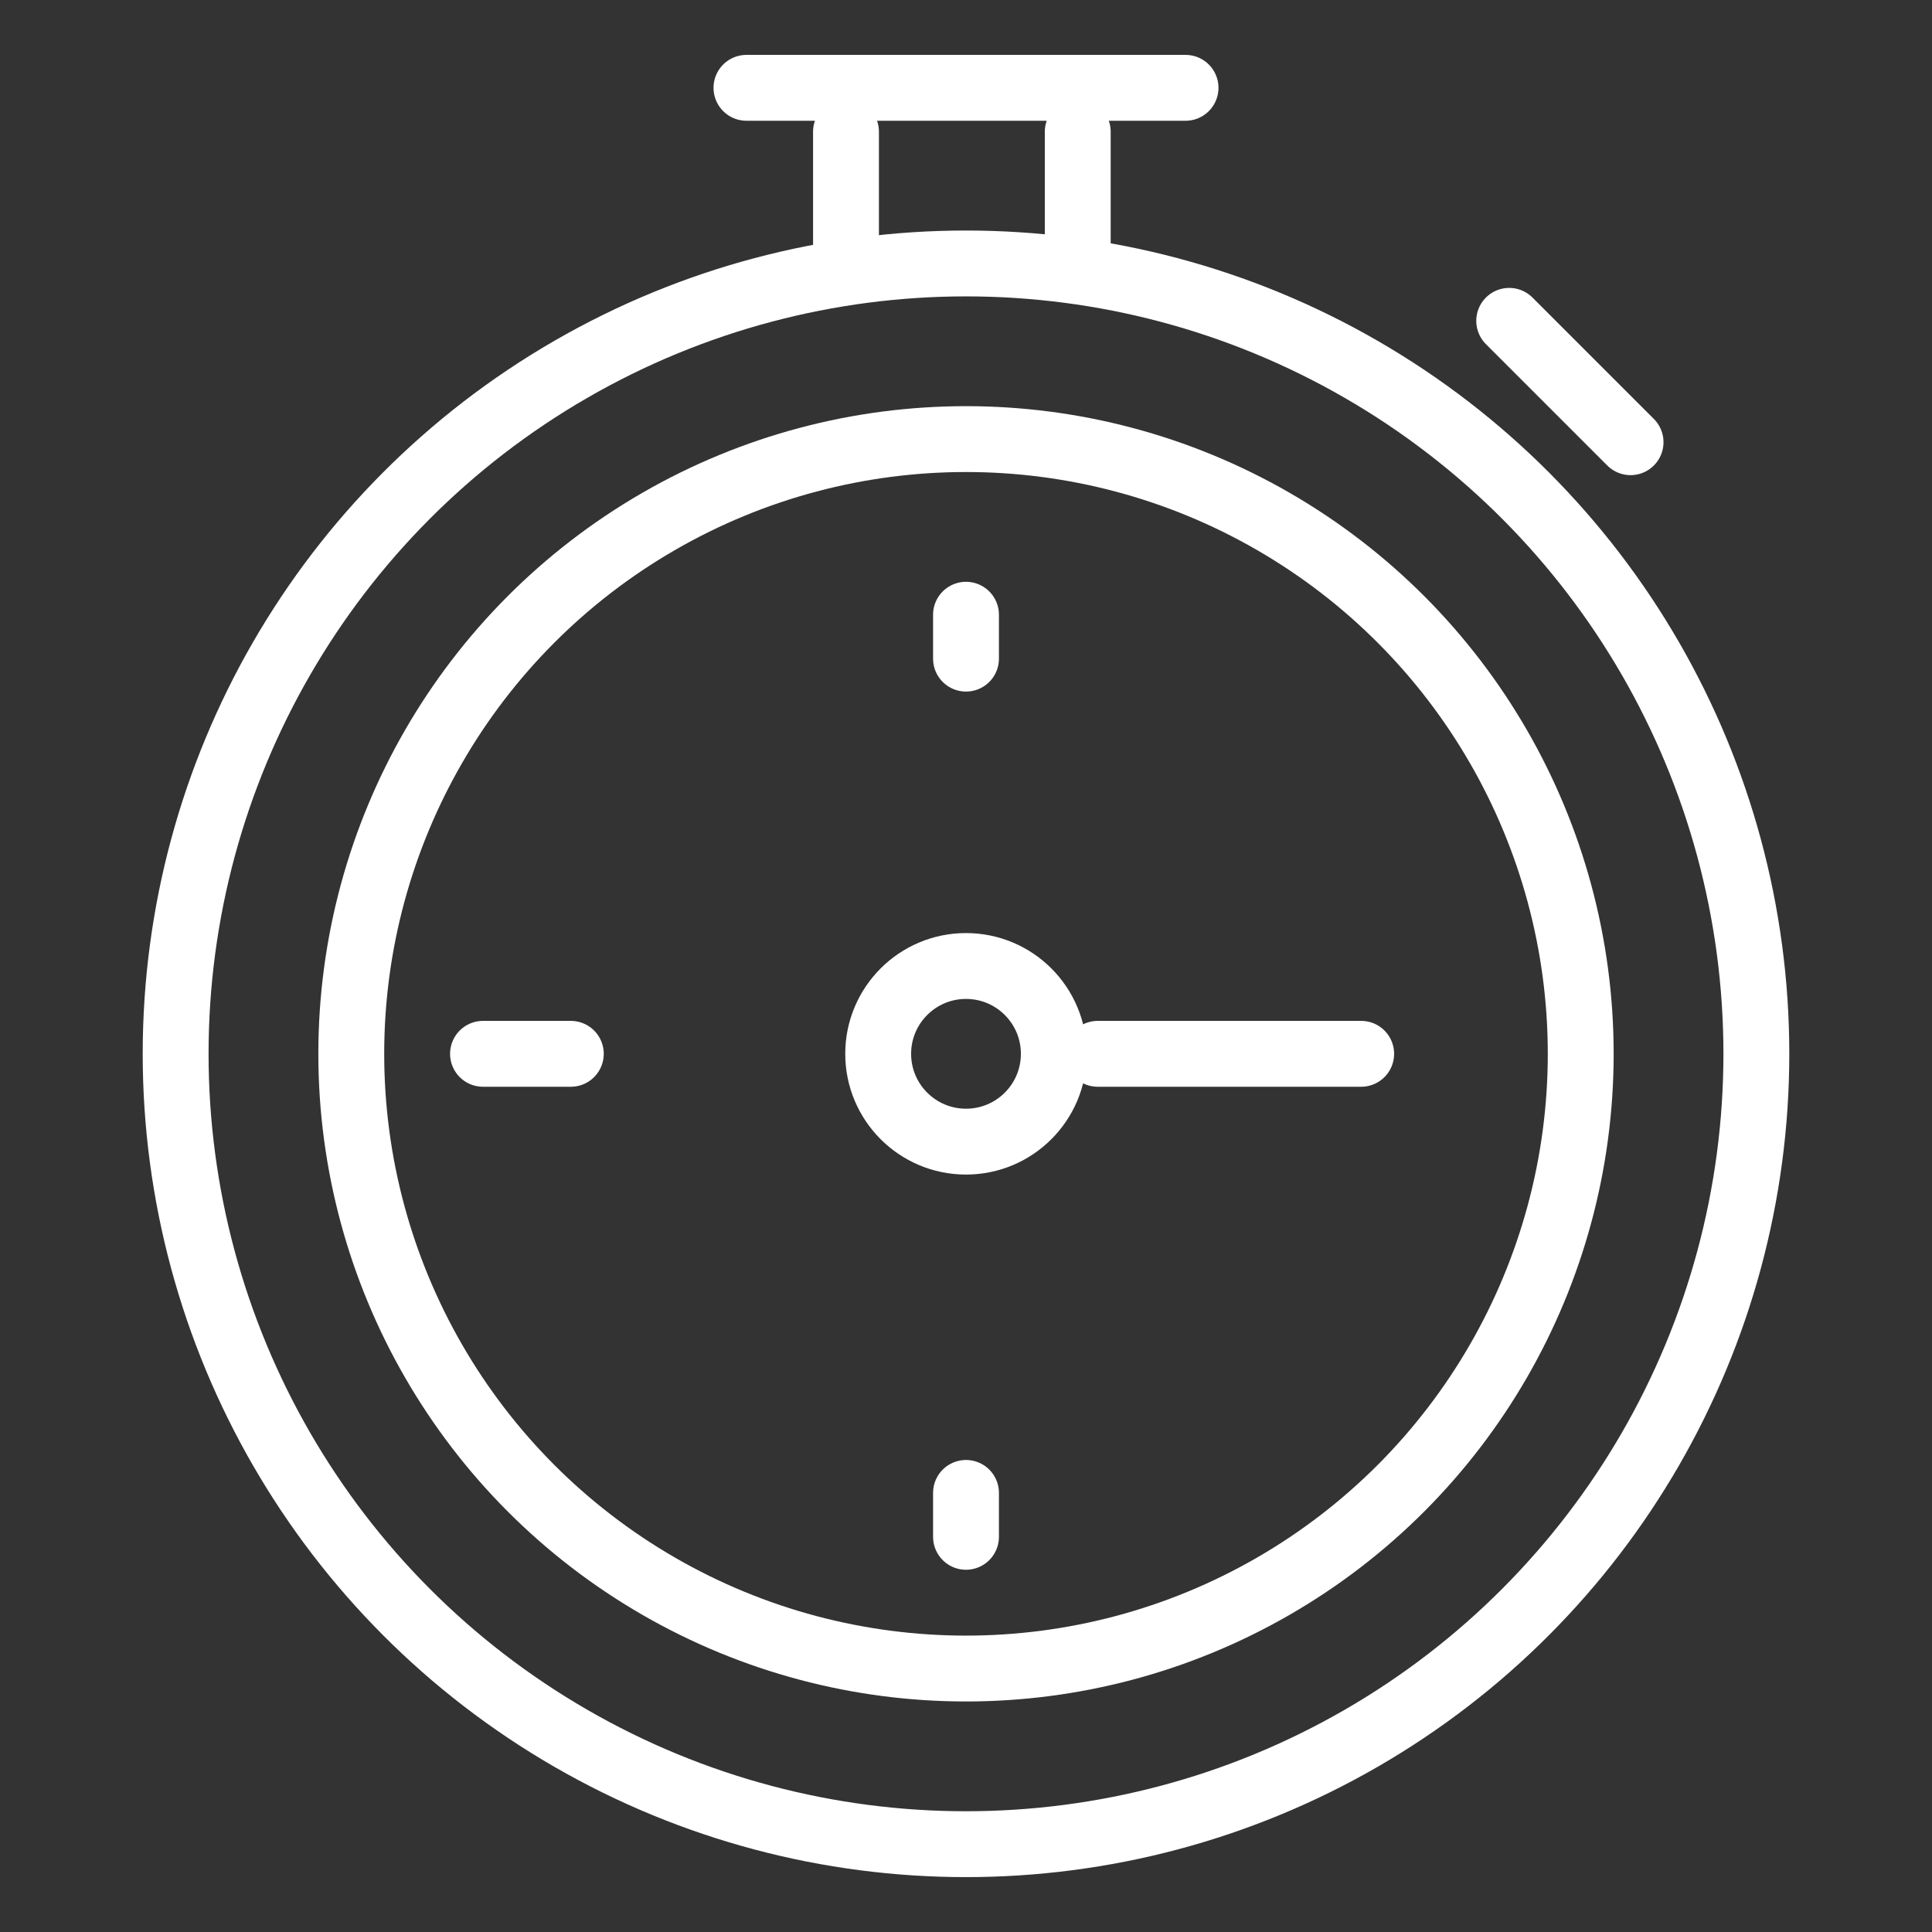
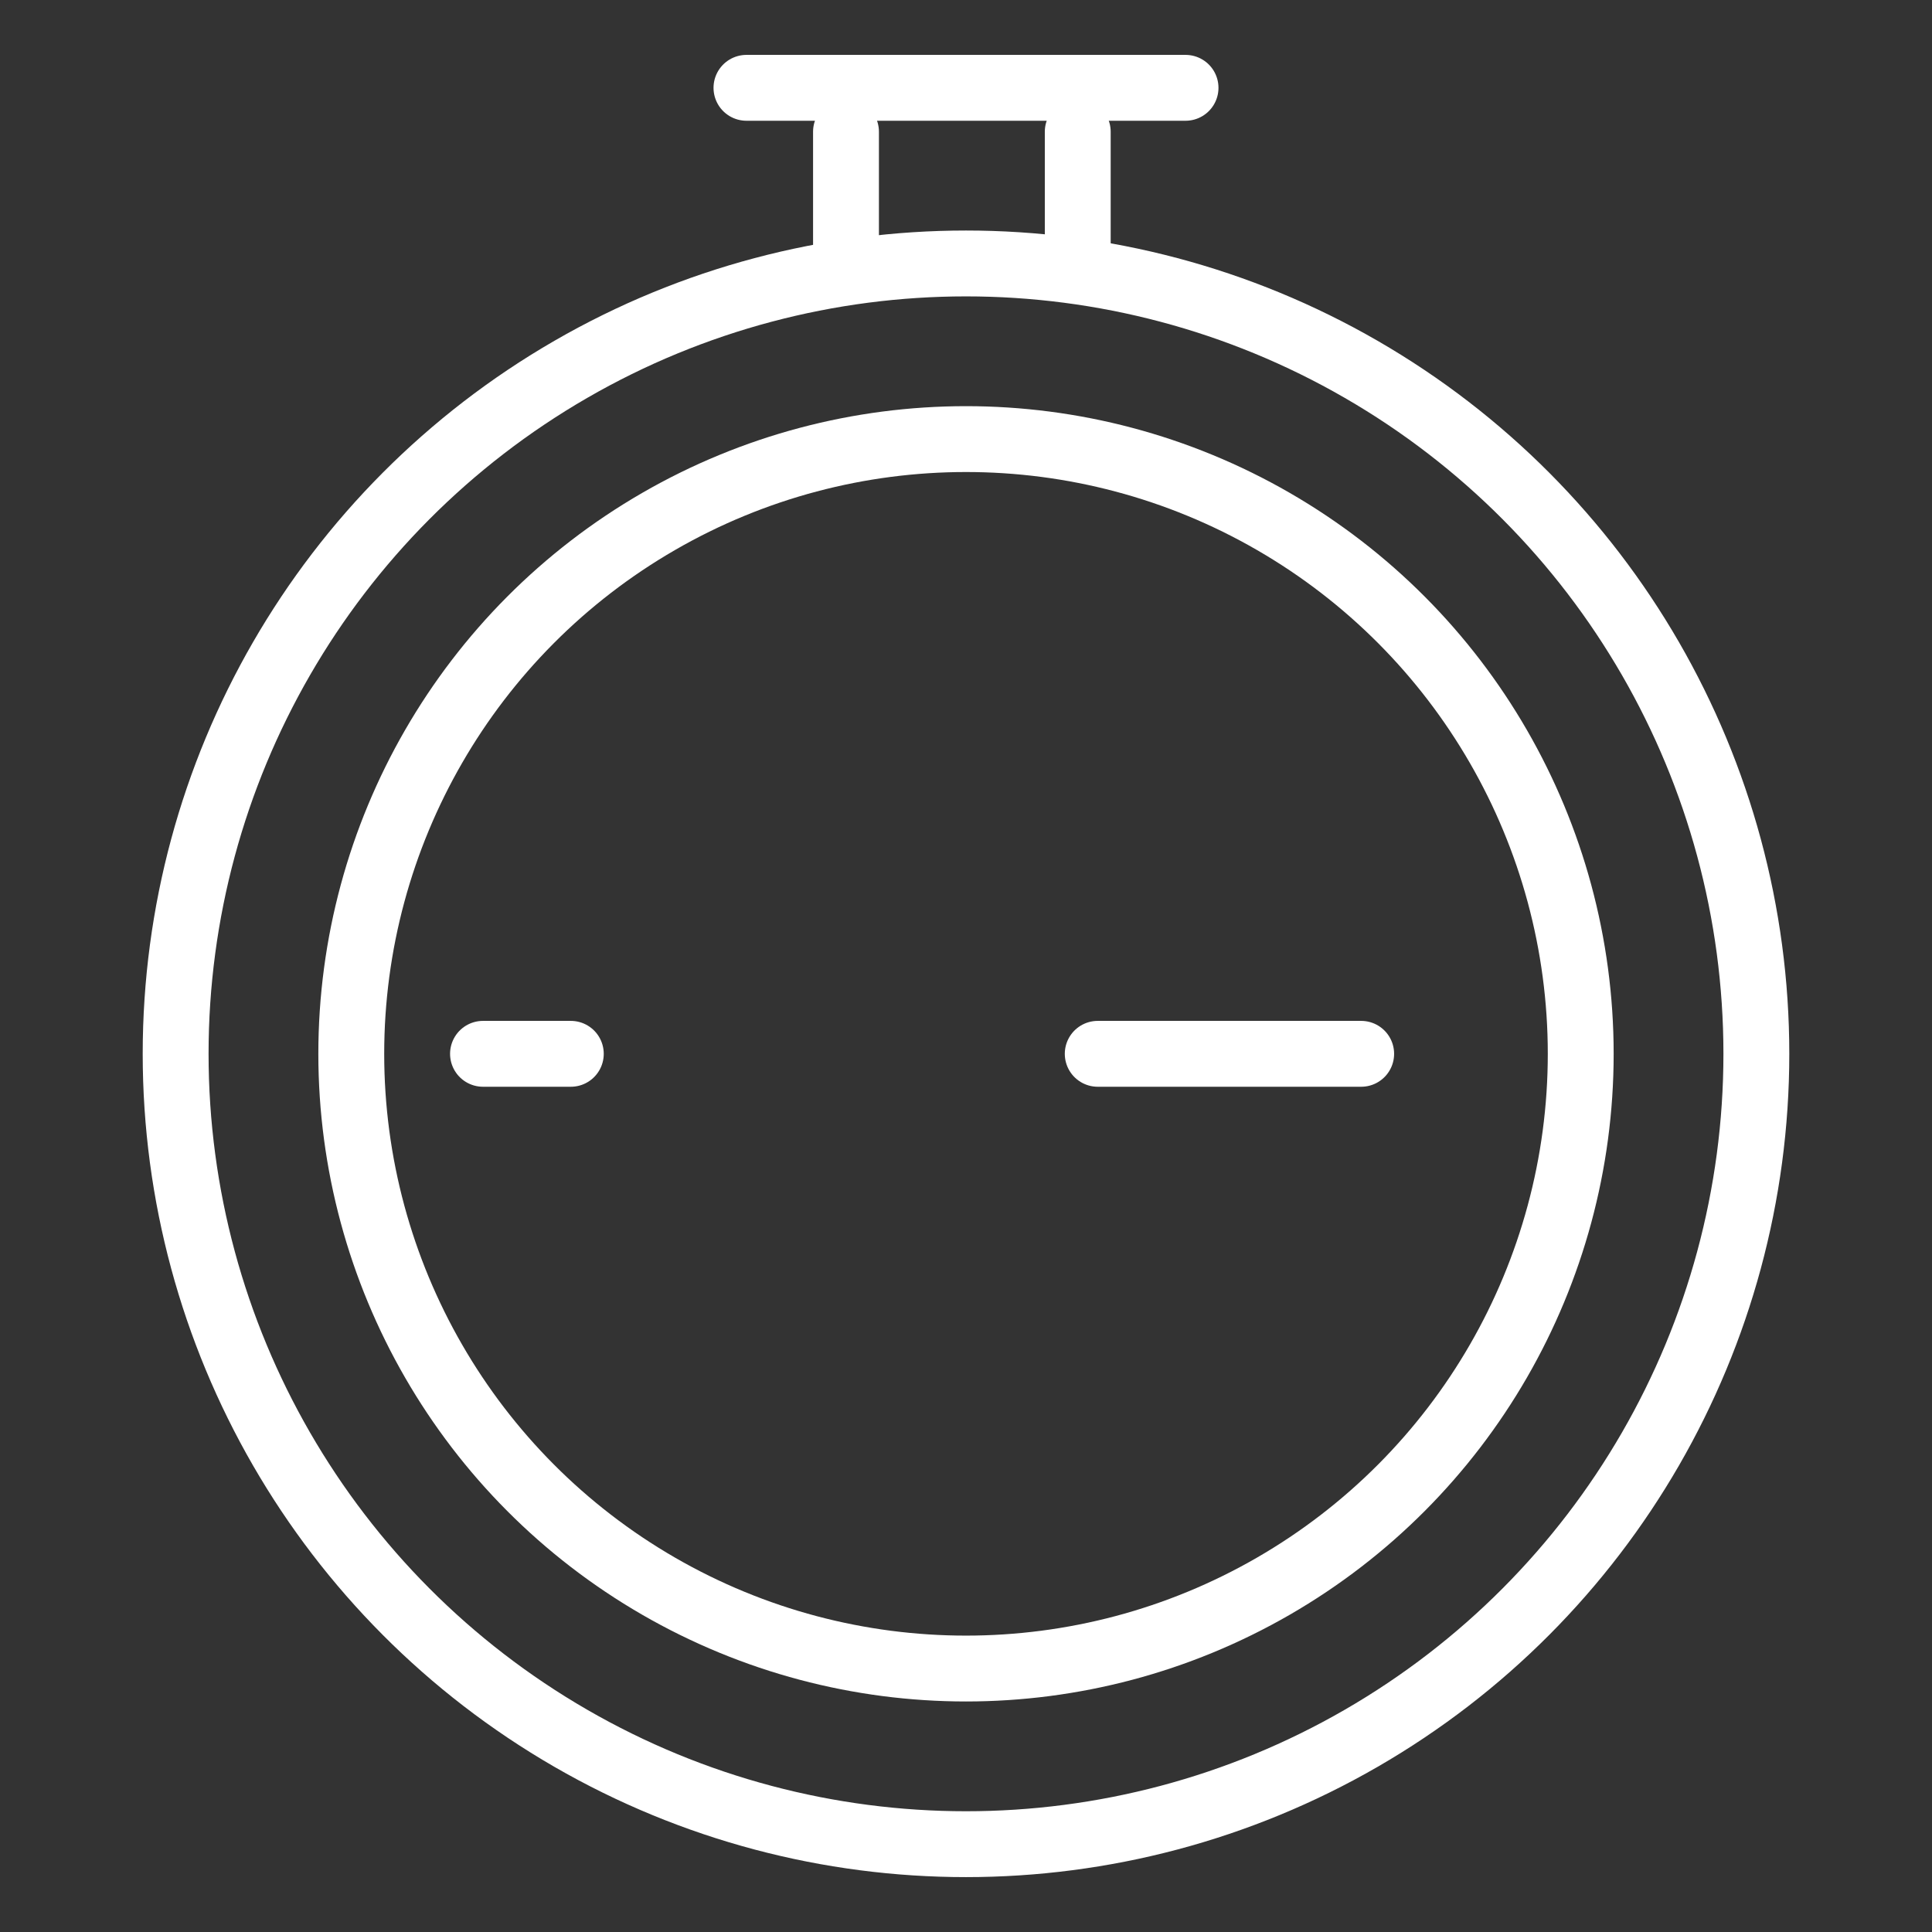
<svg xmlns="http://www.w3.org/2000/svg" width="44" height="44" viewBox="0 0 44 44">
  <rect x="0" y="0" width="44" height="44" fill="#333333" stroke="none" />
  <defs>
    <clipPath id="clip-path">
      <rect id="Rectangle_38" data-name="Rectangle 38" width="44" height="44" transform="translate(-4.25 -2.25)" fill="none" stroke="#fff" stroke-width="1" />
    </clipPath>
  </defs>
  <g id="time-icon" transform="translate(4.25 2.25)">
    <g id="Group_30" data-name="Group 30" clip-path="url(#clip-path)">
      <circle id="Ellipse_2" data-name="Ellipse 2" cx="18" cy="18" r="18" transform="translate(-0.25 3.75)" fill="none" stroke="#fff" stroke-linecap="round" stroke-linejoin="round" stroke-width="1.5" />
      <circle id="Ellipse_3" data-name="Ellipse 3" cx="14" cy="14" r="14" transform="translate(3.75 7.75)" fill="none" stroke="#fff" stroke-linecap="round" stroke-linejoin="round" stroke-width="1.5" />
-       <circle id="Ellipse_4" data-name="Ellipse 4" cx="2" cy="2" r="2" transform="translate(15.75 19.75)" fill="none" stroke="#fff" stroke-linecap="round" stroke-linejoin="round" stroke-width="1.5" />
      <line id="Line_20" data-name="Line 20" x2="10" transform="translate(12.75 -0.25)" fill="none" stroke="#fff" stroke-linecap="round" stroke-linejoin="round" stroke-width="1.5" />
-       <line id="Line_21" data-name="Line 21" x2="2.764" y2="2.764" transform="translate(30.121 5.057)" fill="none" stroke="#fff" stroke-linecap="round" stroke-linejoin="round" stroke-width="1.5" />
      <line id="Line_22" data-name="Line 22" x2="6" transform="translate(20.75 21.75)" fill="none" stroke="#fff" stroke-linecap="round" stroke-linejoin="round" stroke-width="1.5" />
      <line id="Line_23" data-name="Line 23" y2="2.574" transform="translate(15.017 0.75)" fill="none" stroke="#fff" stroke-linecap="round" stroke-linejoin="round" stroke-width="1.5" />
      <line id="Line_24" data-name="Line 24" y2="2.574" transform="translate(20.295 0.75)" fill="none" stroke="#fff" stroke-linecap="round" stroke-linejoin="round" stroke-width="1.5" />
-       <line id="Line_25" data-name="Line 25" y2="1" transform="translate(17.75 11.75)" fill="none" stroke="#fff" stroke-linecap="round" stroke-linejoin="round" stroke-width="1.5" />
-       <line id="Line_26" data-name="Line 26" y2="1" transform="translate(17.75 31.75)" fill="none" stroke="#fff" stroke-linecap="round" stroke-linejoin="round" stroke-width="1.5" />
      <line id="Line_27" data-name="Line 27" x1="2" transform="translate(6.75 21.75)" fill="none" stroke="#fff" stroke-linecap="round" stroke-linejoin="round" stroke-width="1.5" />
    </g>
  </g>
</svg>